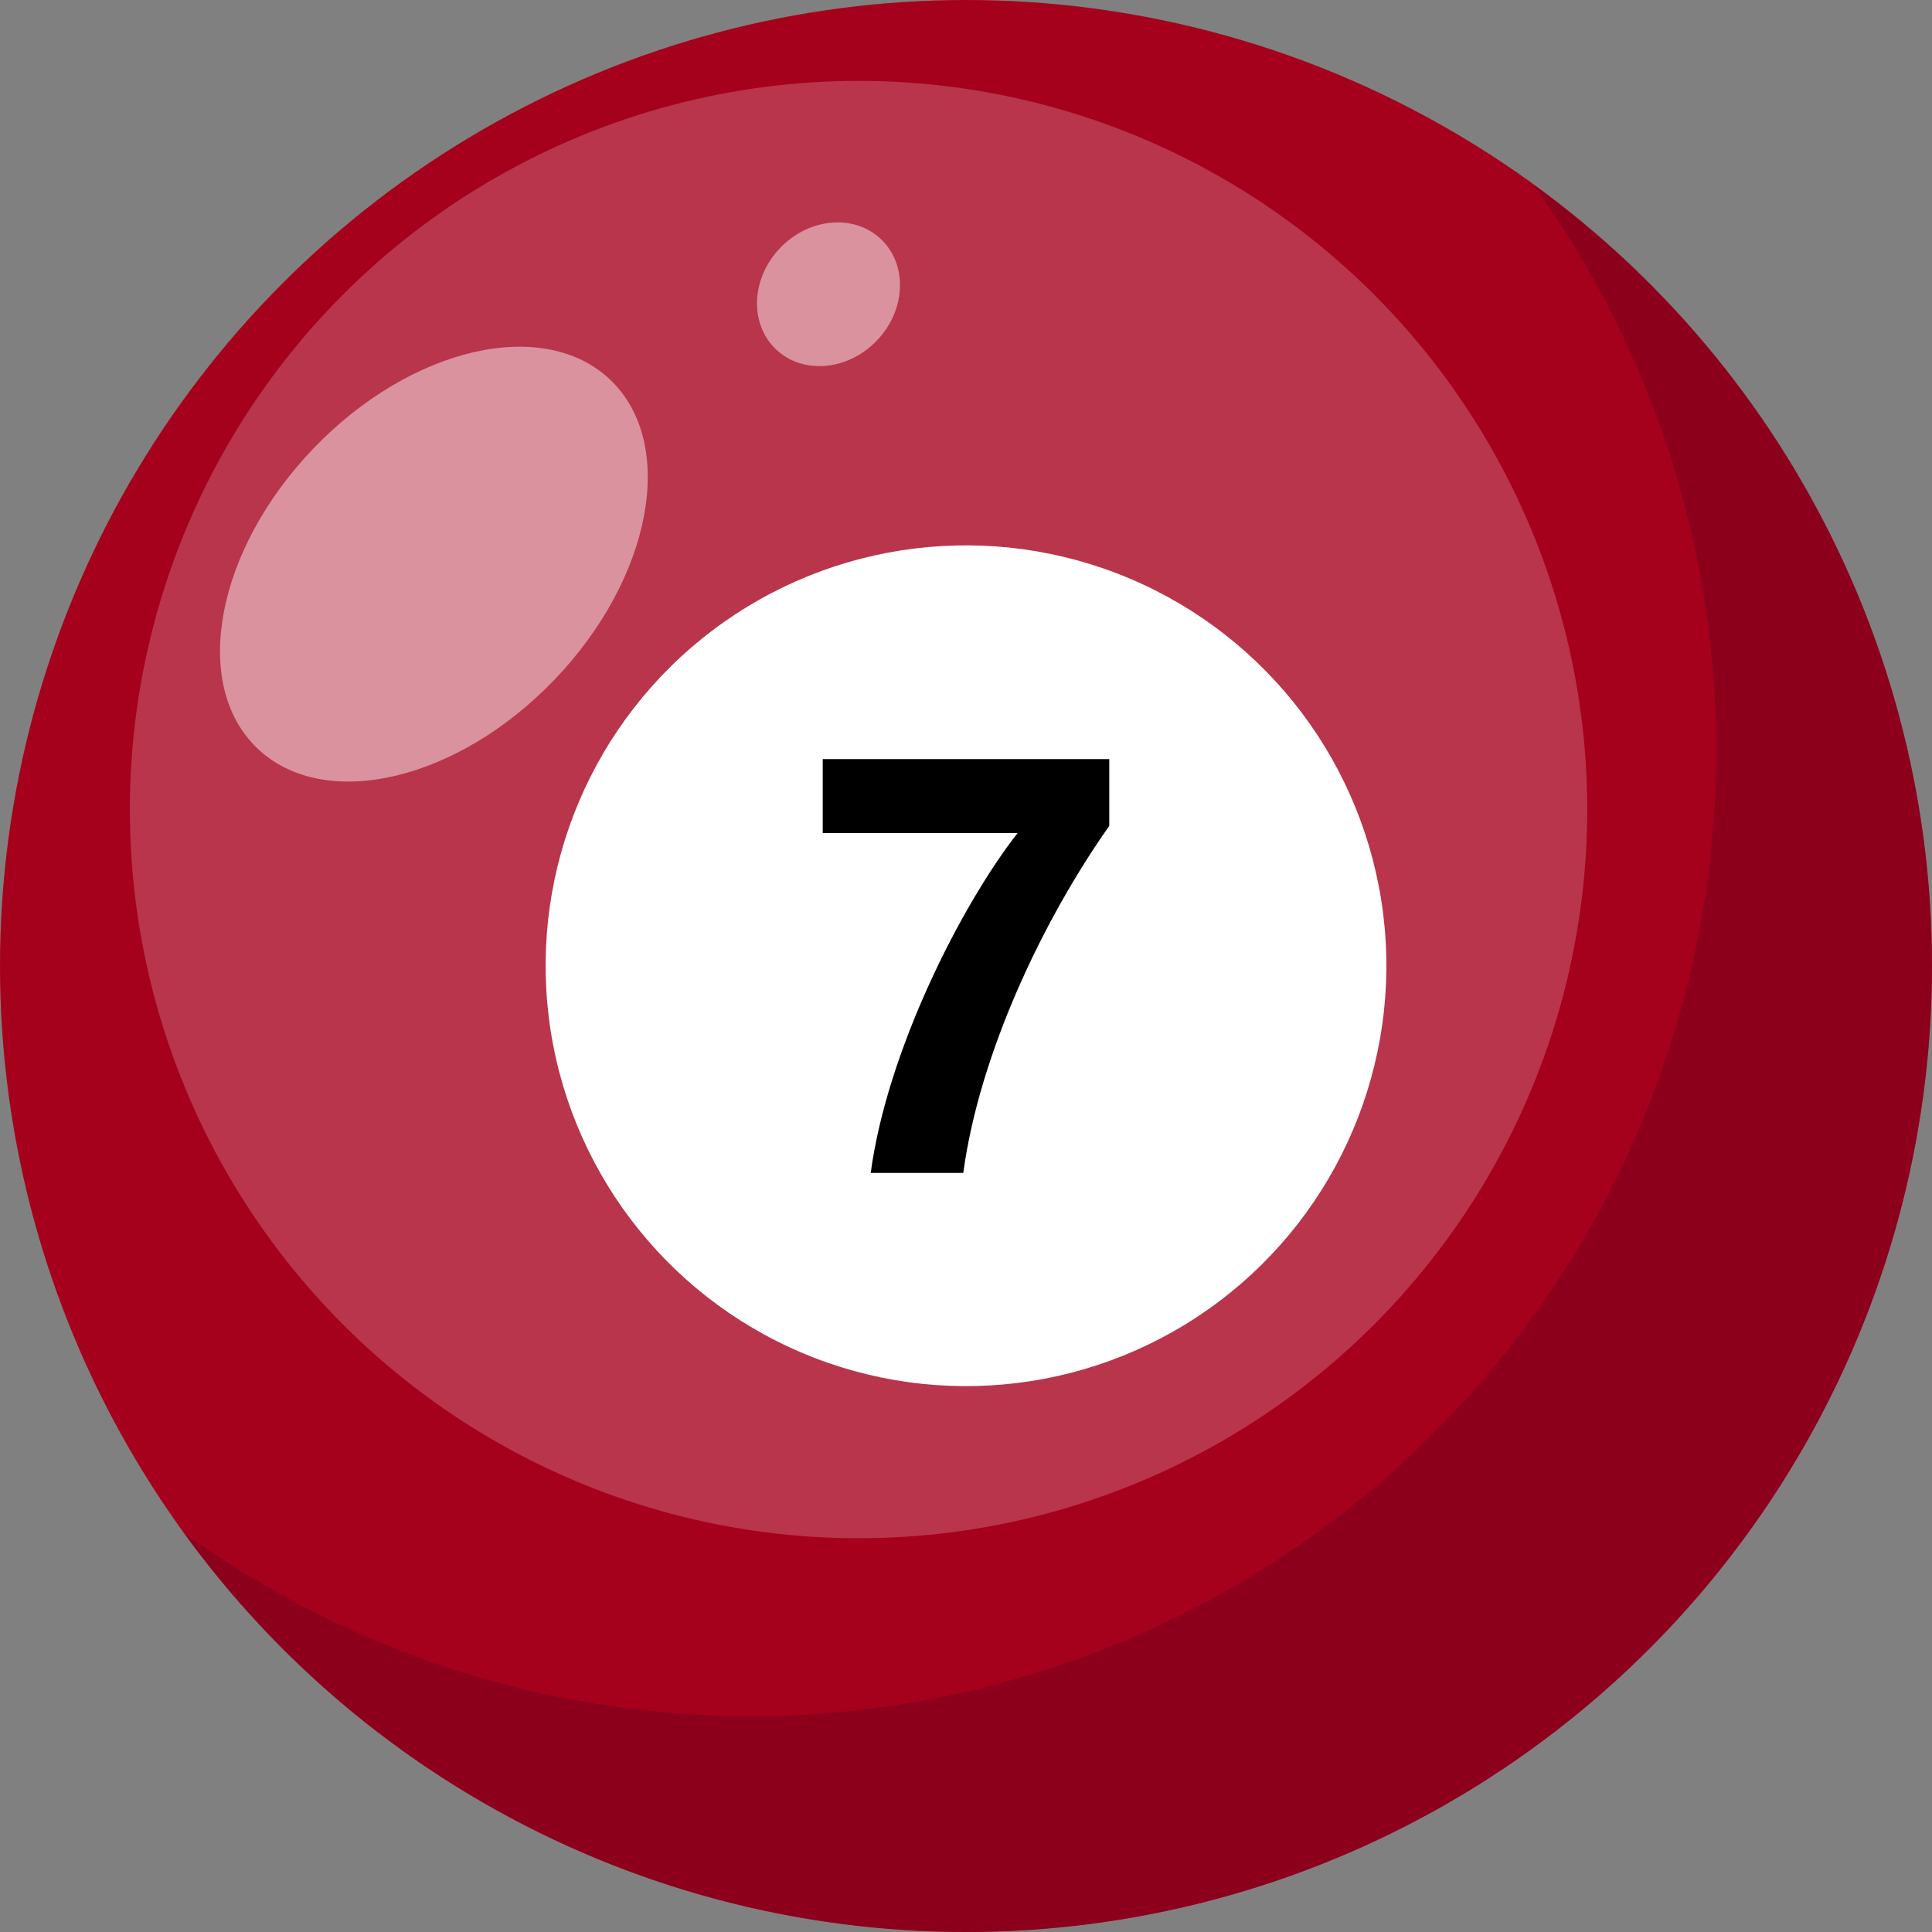
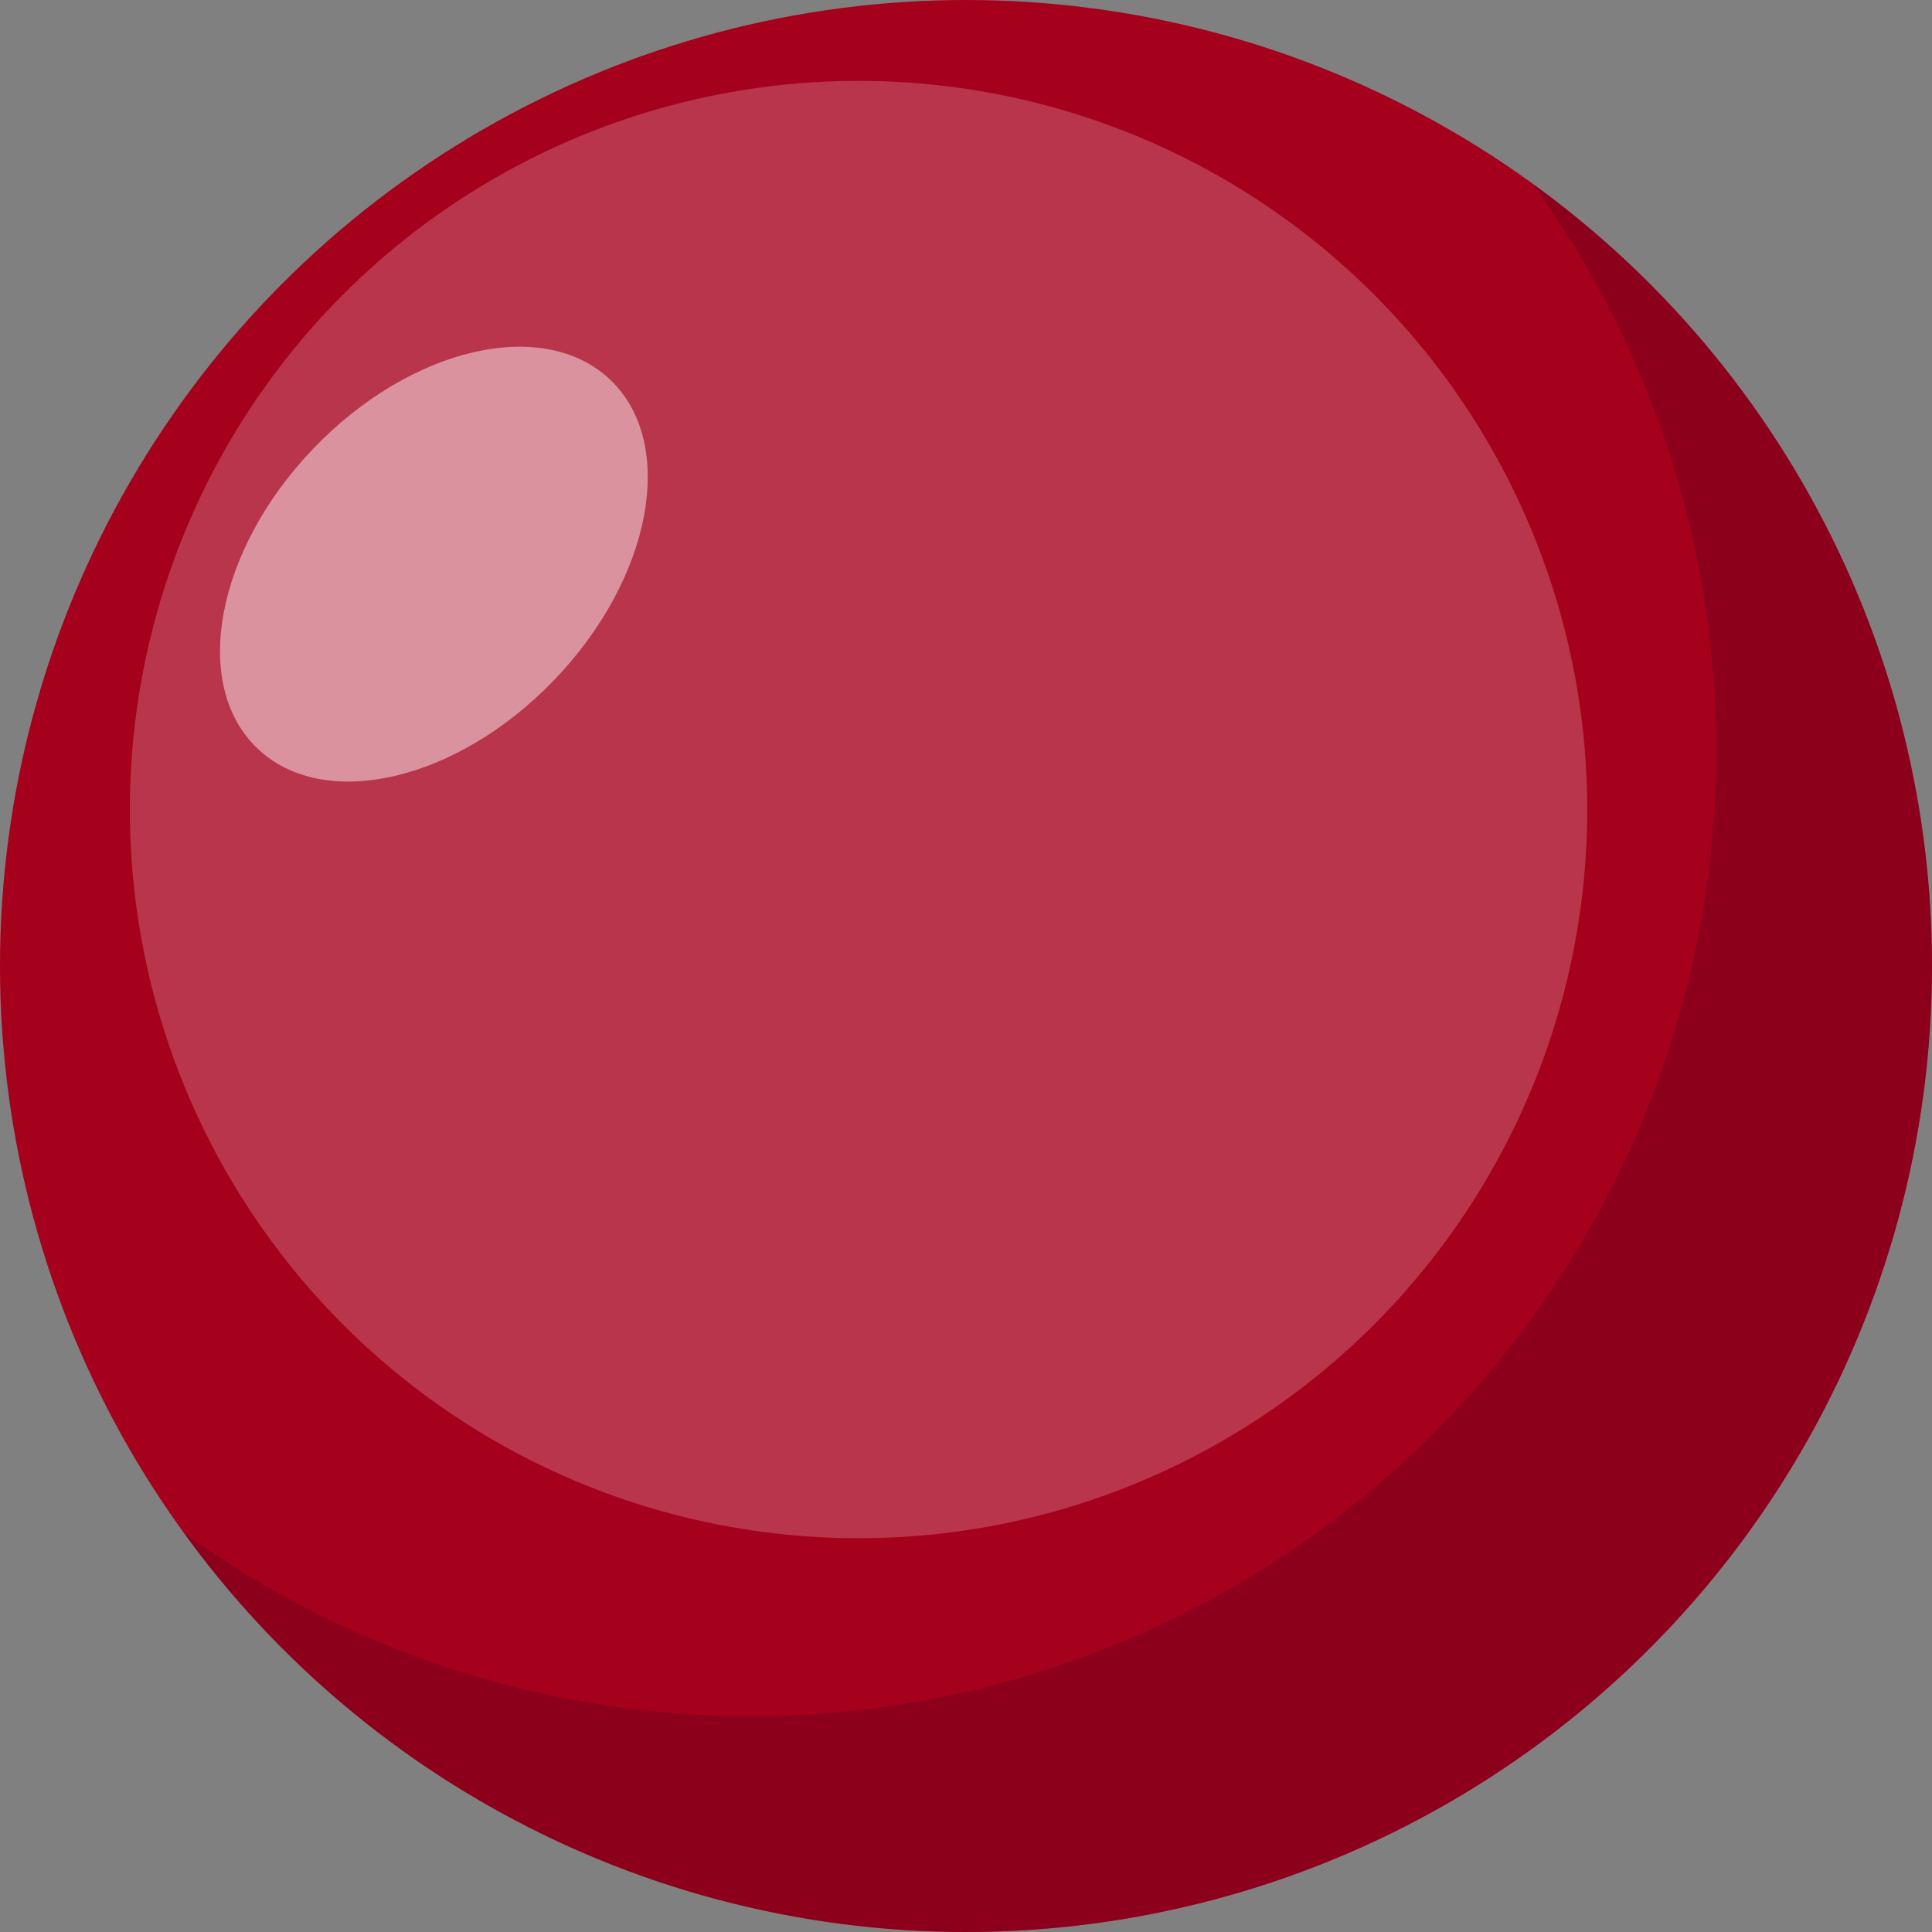
<svg xmlns="http://www.w3.org/2000/svg" width="200" height="200" viewBox="0 0 200 200">
  <rect x="0" y="0" width="200" height="200" fill="#808080" stroke="none" />
  <g id="nine_ball7" transform="translate(-698 -4014)">
    <g id="Rectangle_273" data-name="Rectangle 273" transform="translate(698 4014)" fill="#fff" stroke="#707070" stroke-width="1" opacity="0">
-       <rect width="200" height="200" stroke="none" />
-       <rect x="0.5" y="0.5" width="199" height="199" fill="none" />
-     </g>
+       </g>
    <g id="Group_2361" data-name="Group 2361" transform="translate(503.753 3452.229)">
      <g id="Group_2339" data-name="Group 2339" transform="translate(194.248 561.772)">
        <g id="Group_2338" data-name="Group 2338">
          <circle id="Ellipse_248" data-name="Ellipse 248" cx="100" cy="100" r="100" fill="#a5001c" />
          <path id="Path_50299" data-name="Path 50299" d="M389.276,656.8A99.984,99.984,0,0,1,208.3,715.42,99.982,99.982,0,0,0,348.021,575.913,99.635,99.635,0,0,1,389.276,656.8Z" transform="translate(-189.3 -556.791)" fill="#77001a" opacity="0.51" />
          <circle id="Ellipse_249" data-name="Ellipse 249" cx="75.434" cy="75.434" r="75.434" transform="translate(13.443 8.37)" fill="#fff" opacity="0.21" />
          <path id="Path_50300" data-name="Path 50300" d="M220.757,598.852c-10.1,10.524-12.705,24.417-5.816,31.028s20.663,3.44,30.764-7.084,12.705-24.418,5.816-31.029S230.859,588.326,220.757,598.852Z" transform="translate(-188.316 -552.424)" fill="#fff" opacity="0.46" />
-           <path id="Path_50301" data-name="Path 50301" d="M254.6,581.437c-3.013,3.14-3.217,7.835-.454,10.485s7.444,2.255,10.458-.884,3.216-7.833.454-10.485S257.613,578.3,254.6,581.437Z" transform="translate(-173.837 -555.776)" fill="#fff" opacity="0.46" />
        </g>
-         <circle id="Ellipse_250" data-name="Ellipse 250" cx="43.511" cy="43.511" r="43.511" transform="matrix(0.39, -0.921, 0.921, 0.39, 42.956, 123.077)" fill="#fff" />
      </g>
-       <path id="Path_50302" data-name="Path 50302" d="M286.894,619.885V626.8c-6.785,9.606-13.433,23.508-15.114,35.923H262.2c1.685-12.6,9.361-27.708,15.2-35.178H257.233v-7.66Z" transform="translate(22.184 20.468)" />
    </g>
  </g>
</svg>